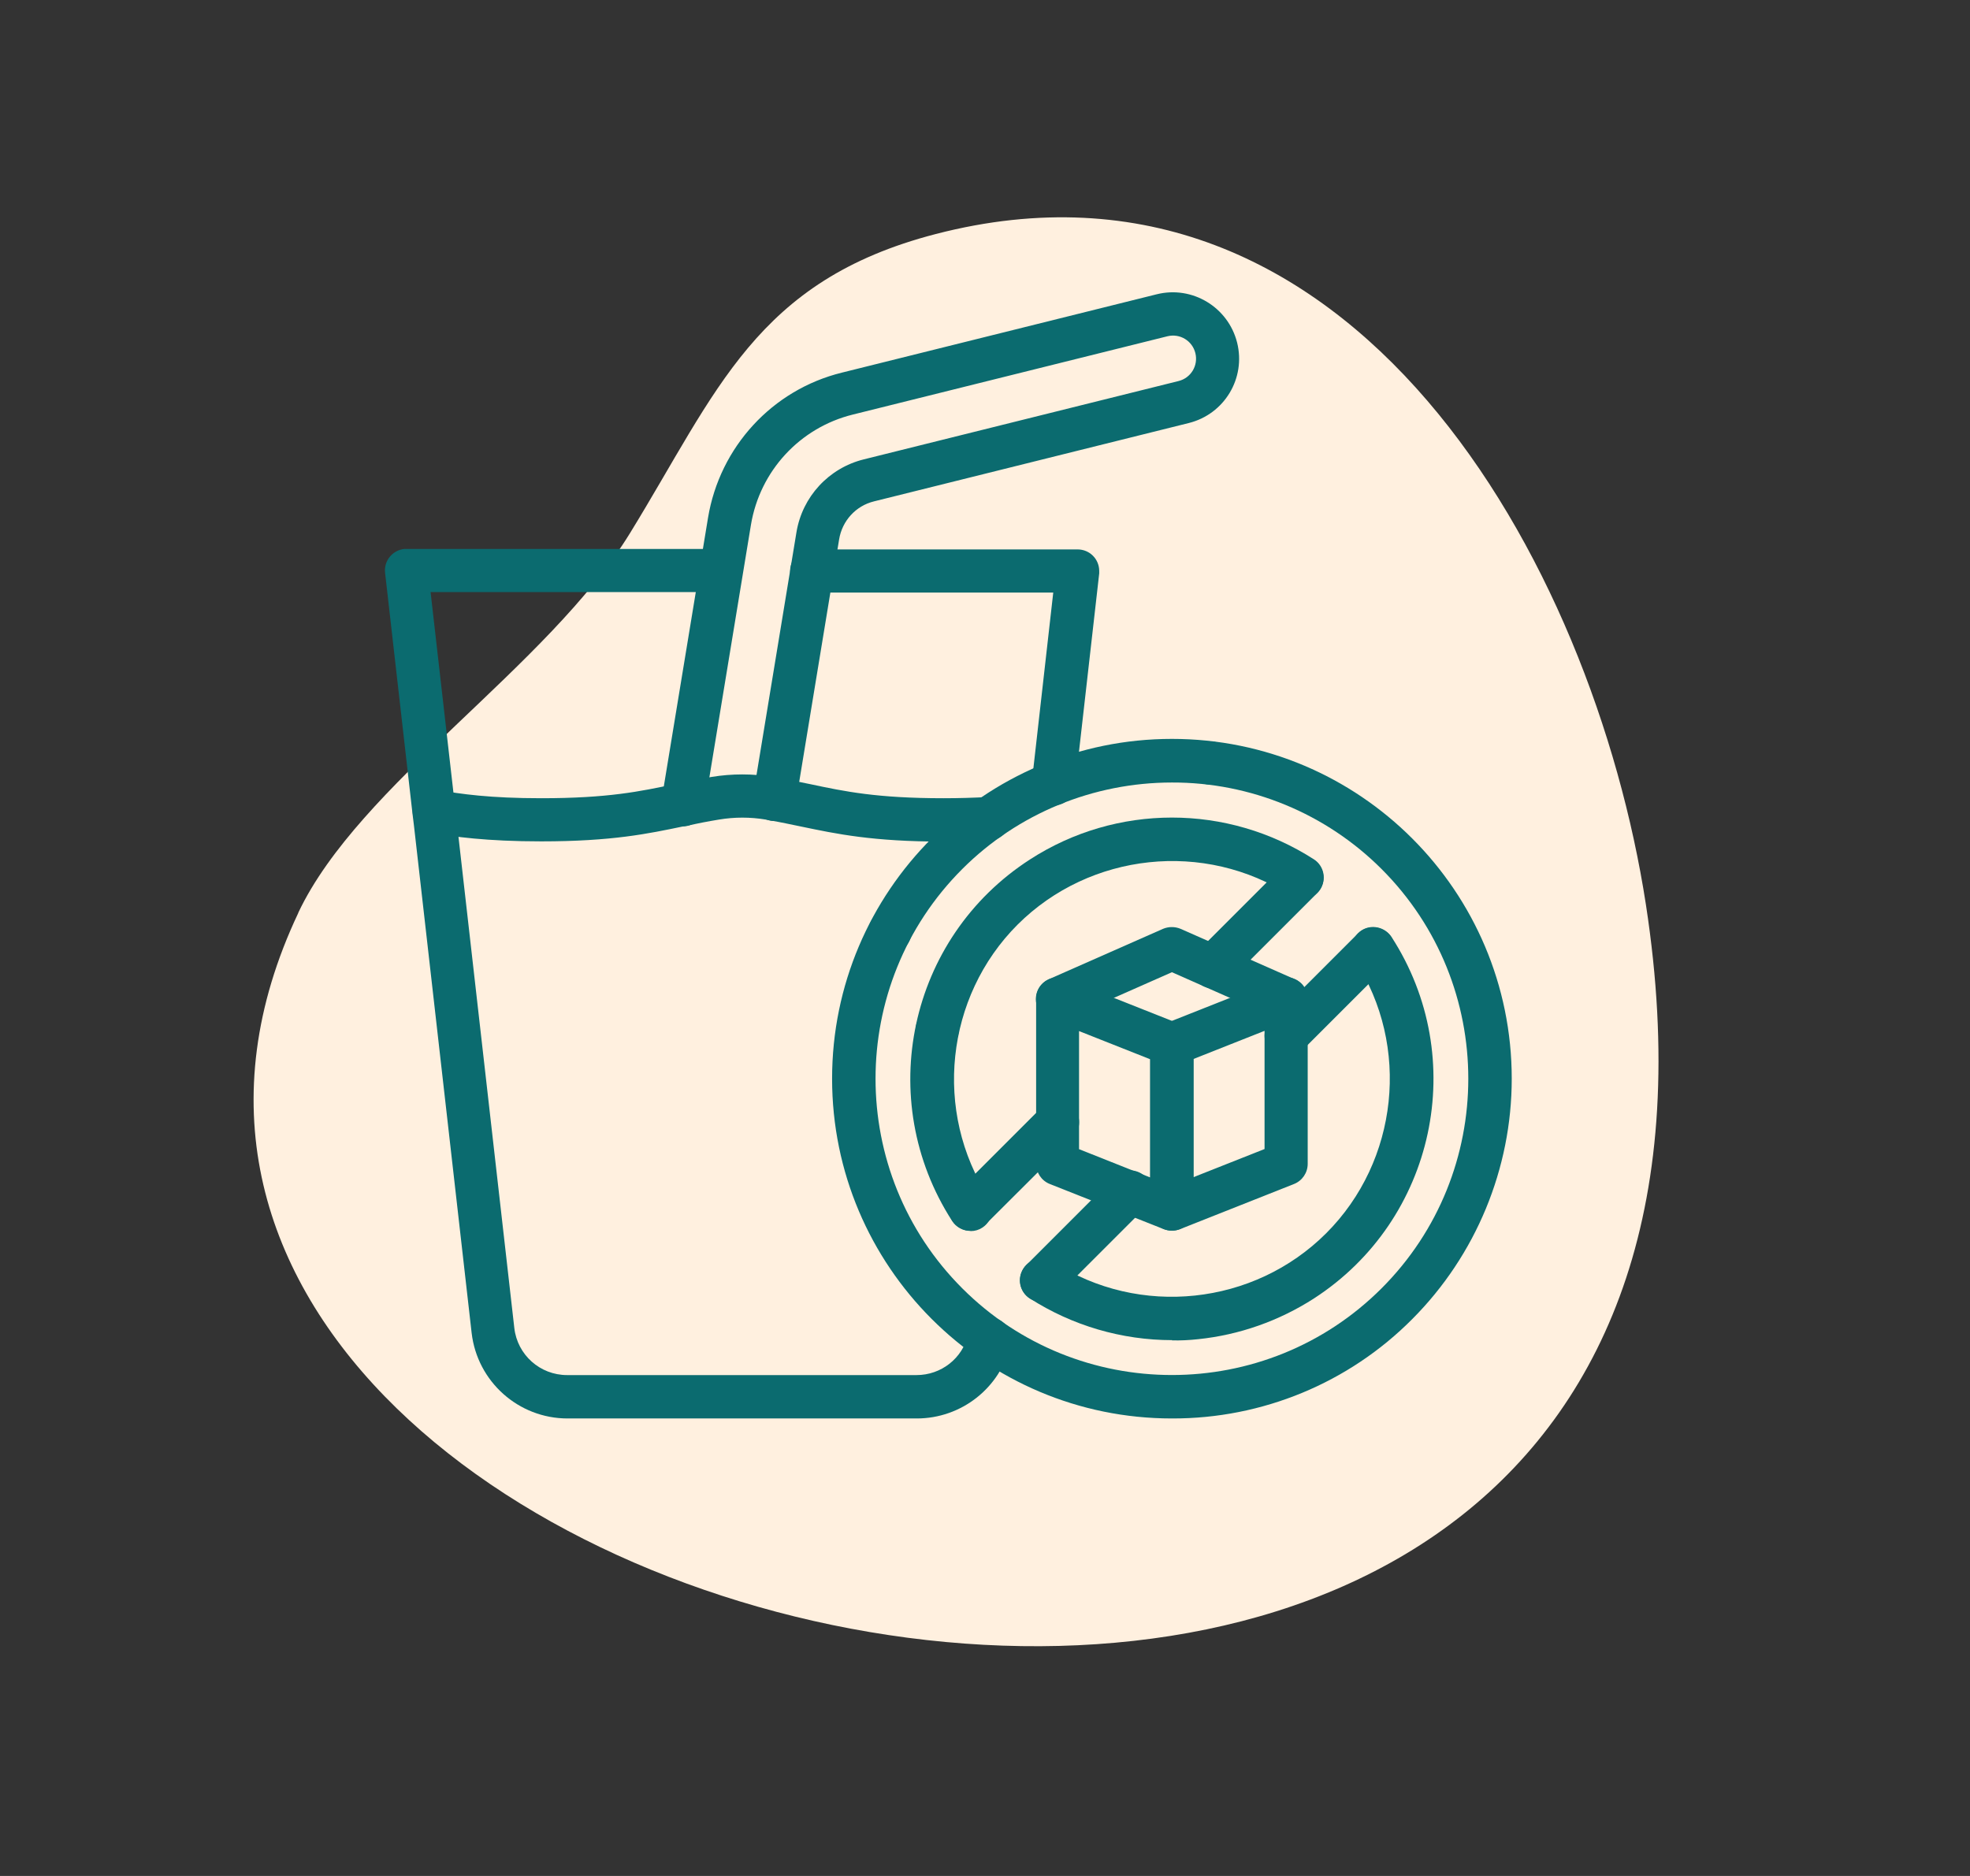
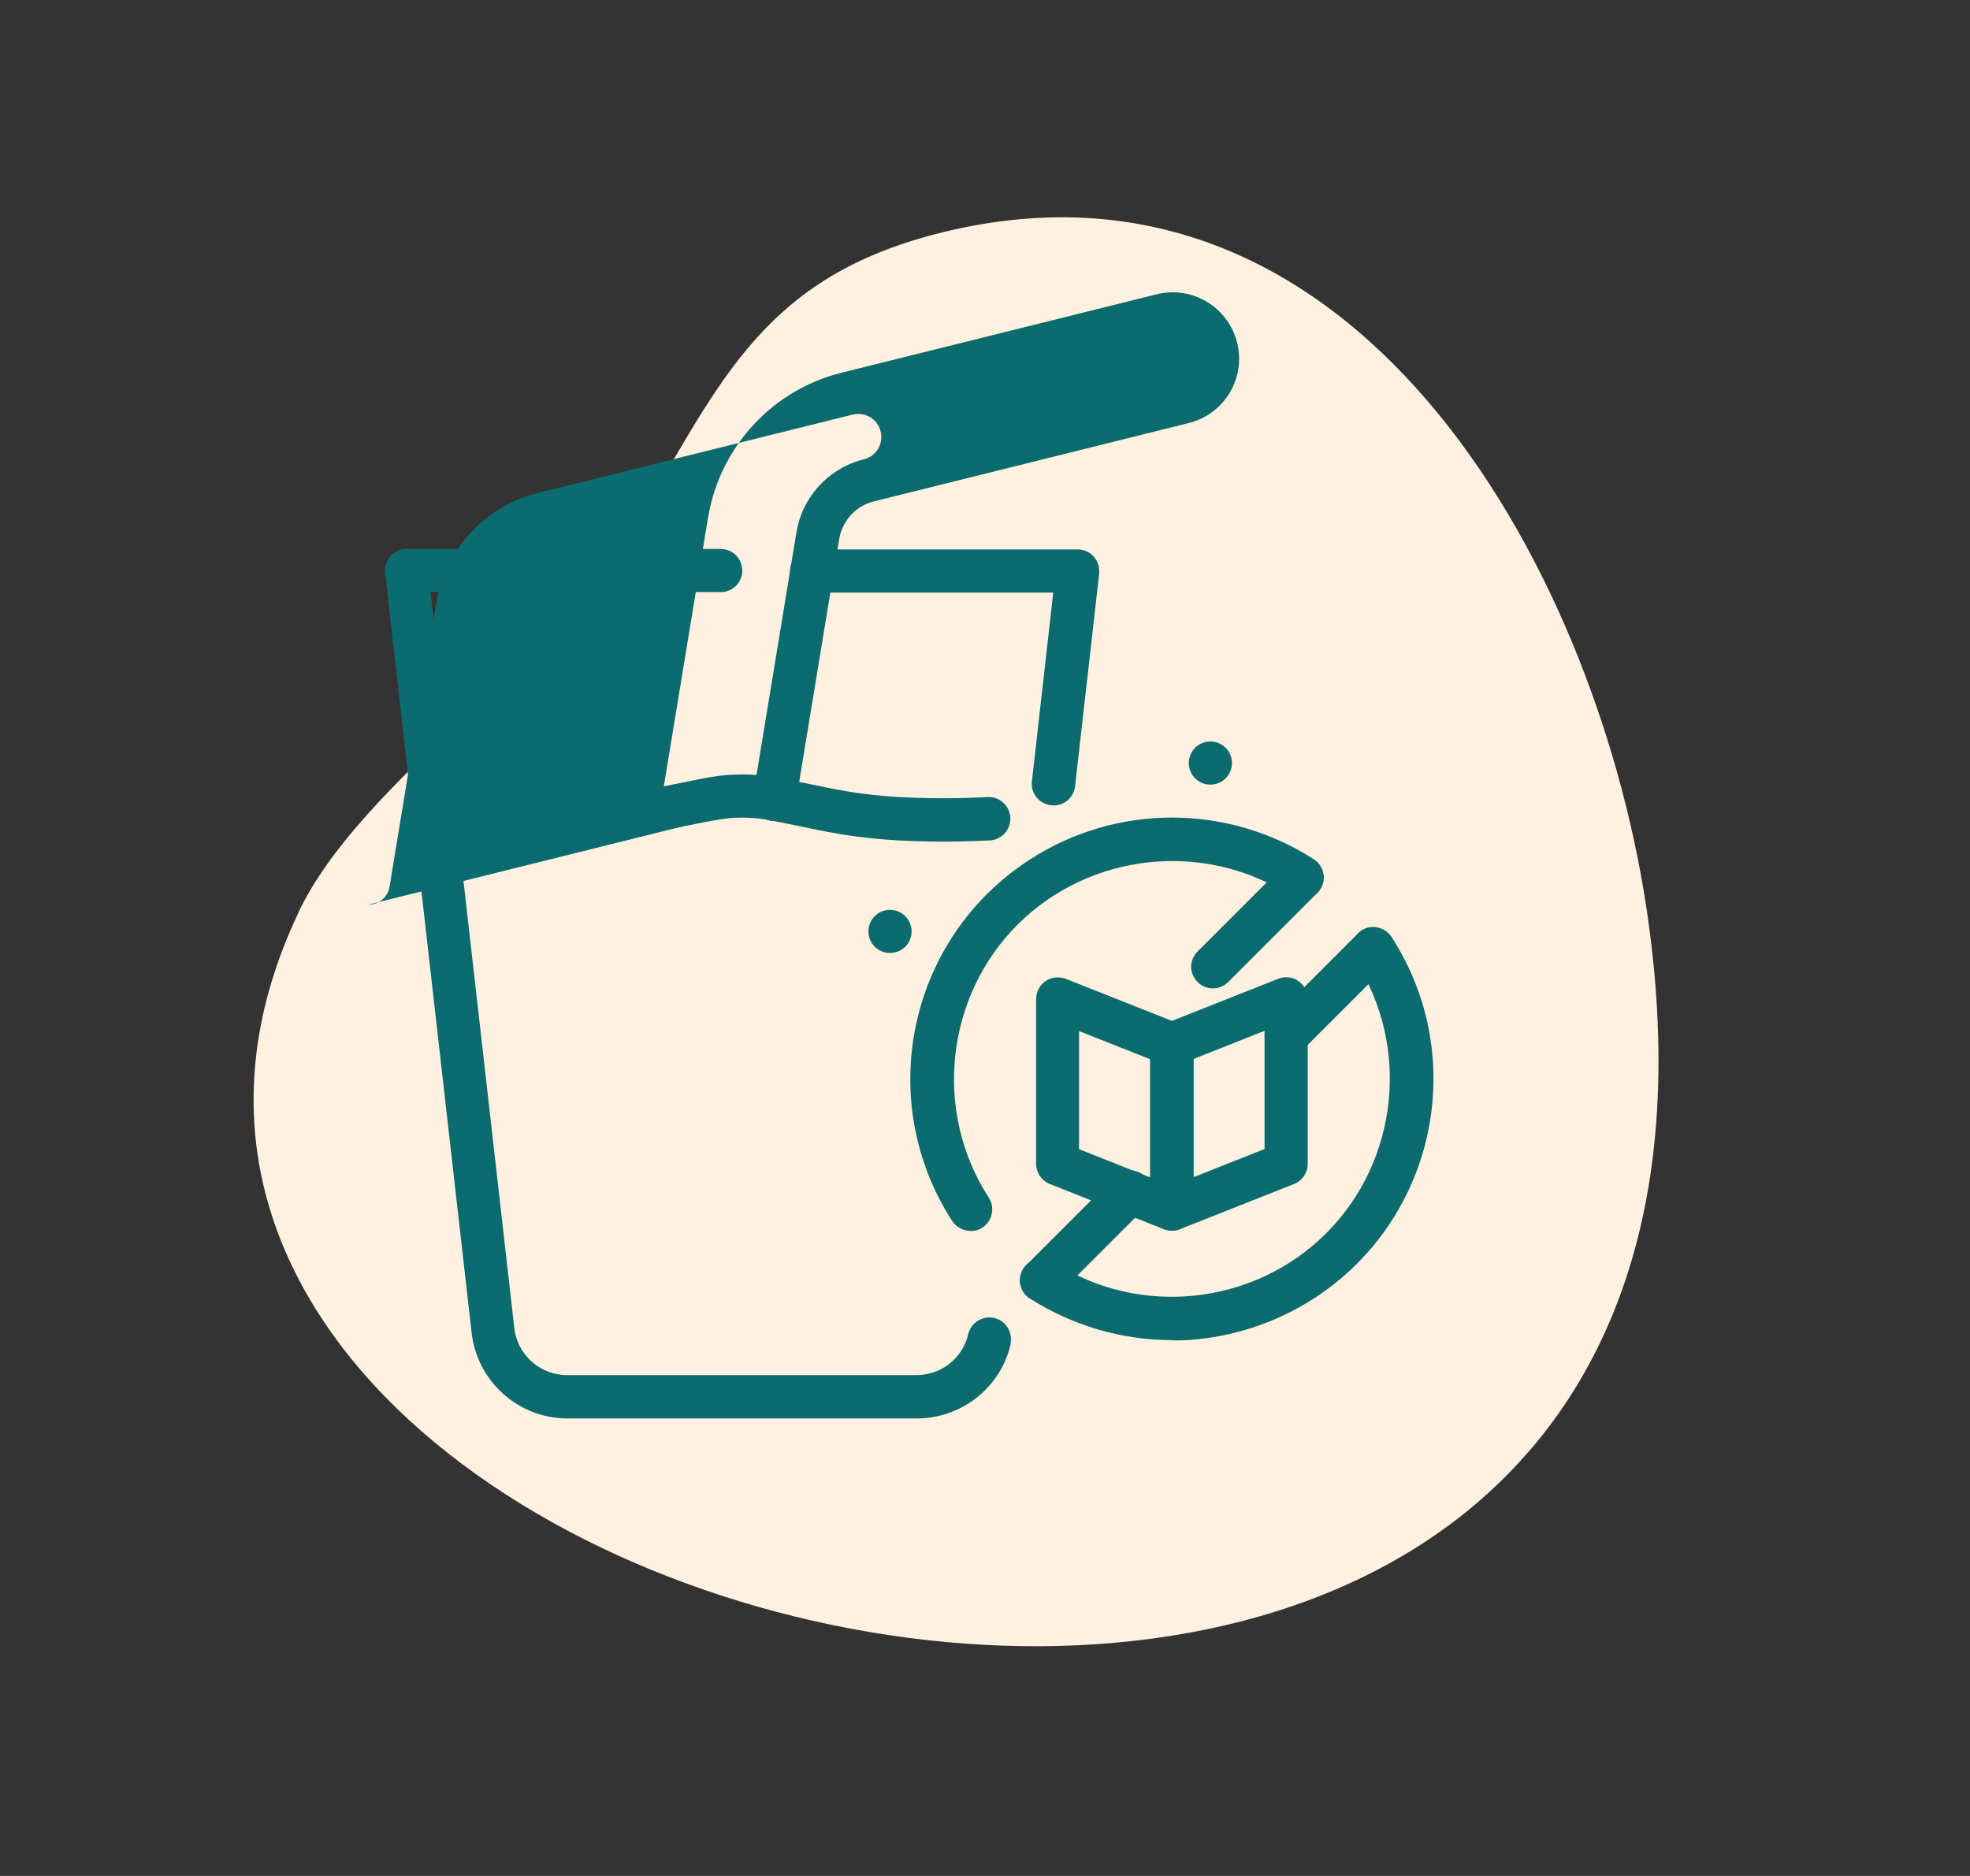
<svg xmlns="http://www.w3.org/2000/svg" id="Laag_1" data-name="Laag 1" viewBox="0 0 84 80">
  <rect x="0" y="0" width="84" height="80" fill="#333333" stroke="none" />
  <defs>
    <style>
      .cls-1 {
        fill: #fff0df;
      }

      .cls-1, .cls-2 {
        stroke-width: 0px;
      }

      .cls-2 {
        fill: #0b6b6f;
      }
    </style>
  </defs>
  <path class="cls-1" d="M12.72,38.93c-15.16,32.05,65.29,50.5,57.46-.36-2.25-14.59-12.53-33.19-30.28-28.59-7.68,1.99-9.32,6.71-13.04,12.76-3.51,5.72-11.54,10.69-14.14,16.18Z" />
  <path class="cls-2" d="M39.96,44.85c-.51,0-.92-.41-.92-.92h0c0-.51.41-.92.92-.92s.92.41.92.92-.41.92-.92.92Z" />
-   <path class="cls-2" d="M29.11,35.24c-.05,0-.1,0-.15-.01-.5-.08-.84-.56-.76-1.06l1.99-12.09c.5-3.02,2.74-5.46,5.71-6.19l13.42-3.34c1.52-.38,3.05.55,3.43,2.06,0,0,0,0,0,0,.38,1.52-.54,3.05-2.06,3.43,0,0,0,0,0,0l-13.42,3.34c-.78.19-1.36.83-1.49,1.62l-1.85,11.24c-.08.5-.56.84-1.06.76-.5-.08-.84-.56-.76-1.06l1.85-11.24c.25-1.52,1.38-2.74,2.87-3.11l13.42-3.34c.53-.13.85-.66.72-1.19-.13-.53-.66-.85-1.19-.72l-13.42,3.34c-2.26.56-3.96,2.41-4.34,4.7l-1.99,12.09c-.07.45-.46.77-.91.77Z" />
+   <path class="cls-2" d="M29.11,35.24c-.05,0-.1,0-.15-.01-.5-.08-.84-.56-.76-1.06l1.99-12.09c.5-3.02,2.74-5.46,5.71-6.19l13.42-3.34c1.52-.38,3.05.55,3.43,2.06,0,0,0,0,0,0,.38,1.52-.54,3.05-2.06,3.43,0,0,0,0,0,0l-13.42,3.34c-.78.19-1.36.83-1.49,1.62l-1.85,11.24c-.08.5-.56.84-1.06.76-.5-.08-.84-.56-.76-1.06l1.85-11.24c.25-1.52,1.38-2.74,2.87-3.11c.53-.13.85-.66.72-1.19-.13-.53-.66-.85-1.19-.72l-13.42,3.34c-2.26.56-3.96,2.41-4.34,4.7l-1.99,12.09c-.07.45-.46.77-.91.77Z" />
  <path class="cls-2" d="M39.1,60.49h-14.9c-2.09,0-3.85-1.57-4.09-3.65l-2.46-21.64-.06-.49-1.17-10.28c-.06-.51.31-.96.81-1.02.03,0,.07,0,.1,0h13.4c.51,0,.92.41.92.92s-.41.92-.92.92h-12.37l1.11,9.74,2.46,21.64c.13,1.15,1.1,2.01,2.25,2.01h14.9c1.05,0,1.96-.71,2.2-1.73.11-.5.6-.81,1.1-.71.5.11.81.6.71,1.1,0,.01,0,.03,0,.04-.44,1.85-2.1,3.15-4,3.15Z" />
  <path class="cls-2" d="M44.92,34.34s-.07,0-.11,0c-.51-.06-.87-.52-.81-1.02,0,0,0,0,0,0l.91-8.05h-10.3c-.51,0-.92-.41-.92-.92s.41-.92.92-.92h11.34c.51,0,.92.41.92.92,0,.03,0,.07,0,.1l-1.03,9.08c-.05.47-.45.82-.92.82Z" />
  <path class="cls-2" d="M40.23,35.89c-3.03,0-4.57-.33-6.06-.64-.44-.09-.85-.18-1.31-.26l-.21-.04c-.66-.11-1.33-.11-1.99,0-.49.08-.94.17-1.36.26l-.16.03c-1.49.31-3.03.64-6.06.64-2.34,0-3.75-.2-4.72-.37-.5-.09-.84-.57-.75-1.07s.57-.84,1.07-.75c.95.17,2.22.35,4.4.35,2.84,0,4.22-.29,5.68-.6l.16-.03c.44-.09.91-.19,1.43-.28.86-.14,1.74-.14,2.6,0,.08.01.15.03.23.04.48.09.93.18,1.37.27,1.46.31,2.84.6,5.68.6.67,0,1.28-.02,1.87-.05.51-.03.95.36.98.87.03.51-.36.95-.87.98-.62.03-1.27.05-1.98.05Z" />
  <path class="cls-2" d="M49.97,52.48c-.12,0-.23-.02-.34-.06l-4.87-1.93c-.35-.14-.58-.48-.58-.86v-7.03c0-.51.41-.92.92-.92.12,0,.23.02.34.06l4.87,1.93c.35.14.58.48.58.86v7.03c0,.51-.41.92-.92.92ZM46.02,49.01l3.02,1.2v-5.04l-3.03-1.2v5.04Z" />
-   <path class="cls-2" d="M54.84,43.53c-.13,0-.26-.03-.37-.08l-4.5-1.99-4.5,1.99c-.47.21-1.01,0-1.22-.47-.21-.47,0-1.01.47-1.22l4.87-2.15c.24-.1.51-.1.75,0l4.87,2.15c.47.21.68.75.47,1.22-.15.34-.48.55-.85.55h0Z" />
  <path class="cls-2" d="M49.97,52.48c-.51,0-.92-.41-.92-.92v-7.03c0-.38.23-.72.58-.86l4.87-1.93c.47-.19,1.01.04,1.2.52.04.11.06.22.06.34v7.03c0,.38-.23.72-.58.86l-4.87,1.93c-.11.04-.22.06-.34.06ZM50.89,45.16v5.04l3.03-1.2v-5.04l-3.03,1.2Z" />
  <path class="cls-2" d="M51.61,33.46c-.51,0-.92-.41-.92-.92h0c0-.51.41-.92.92-.92s.92.41.92.92-.41.92-.92.92Z" />
  <path class="cls-2" d="M37.95,40.64h0c-.51,0-.92-.41-.92-.92s.41-.92.92-.92.92.41.92.92-.41.92-.92.92h0,0Z" />
-   <path class="cls-2" d="M49.97,60.49c-8,0-14.49-6.49-14.49-14.49,0-8,6.49-14.49,14.49-14.49,8,0,14.49,6.49,14.49,14.49,0,3.84-1.53,7.53-4.24,10.25-2.71,2.73-6.4,4.25-10.24,4.24ZM49.97,33.37c-3.35,0-6.57,1.32-8.94,3.69-4.93,4.93-4.93,12.95,0,17.88,4.93,4.93,12.95,4.93,17.88,0s4.93-12.95,0-17.88c-2.37-2.37-5.59-3.7-8.94-3.69Z" />
  <path class="cls-2" d="M41.38,52.49c-.31,0-.61-.16-.78-.42-3.34-5.18-1.86-12.08,3.32-15.42,3.68-2.38,8.42-2.38,12.11,0,.43.28.54.86.26,1.28-.28.42-.84.54-1.26.27-3.66-2.37-8.55-1.85-11.64,1.23-3.08,3.08-3.6,7.98-1.23,11.64.28.43.15,1-.27,1.28-.15.1-.32.15-.5.15Z" />
  <path class="cls-2" d="M49.98,57.15c-2.15,0-4.26-.62-6.07-1.78-.43-.28-.55-.85-.27-1.28s.85-.55,1.28-.27c3.66,2.37,8.55,1.85,11.63-1.23s3.6-7.98,1.23-11.63c-.28-.43-.15-1,.27-1.28s1-.15,1.28.27c3.35,5.17,1.87,12.07-3.3,15.42-1.49.96-3.19,1.56-4.95,1.74-.37.04-.74.06-1.11.05Z" />
  <path class="cls-2" d="M54.84,45.09c-.51,0-.92-.41-.92-.92,0-.24.1-.48.27-.65l3.72-3.72c.37-.35.95-.34,1.31.03.34.36.34.92,0,1.27l-3.72,3.72c-.17.17-.41.27-.65.27Z" />
  <path class="cls-2" d="M44.41,55.52c-.51,0-.92-.41-.92-.92,0-.24.1-.48.27-.65l3.75-3.75c.35-.37.93-.39,1.31-.04.37.35.39.93.04,1.31-.01.01-.03.03-.04.04l-3.75,3.75c-.17.17-.41.27-.65.27Z" />
  <path class="cls-2" d="M51.72,42.15c-.51,0-.92-.41-.93-.92,0-.25.1-.48.27-.65l3.81-3.81c.37-.35.95-.34,1.31.03.34.36.34.92,0,1.27l-3.81,3.81c-.17.17-.41.27-.65.27Z" />
-   <path class="cls-2" d="M41.38,52.49c-.51,0-.92-.42-.92-.93,0-.24.1-.48.27-.65l3.72-3.72c.37-.35.95-.34,1.31.03.34.36.34.92,0,1.27l-3.72,3.71c-.17.17-.41.27-.65.27Z" />
</svg>